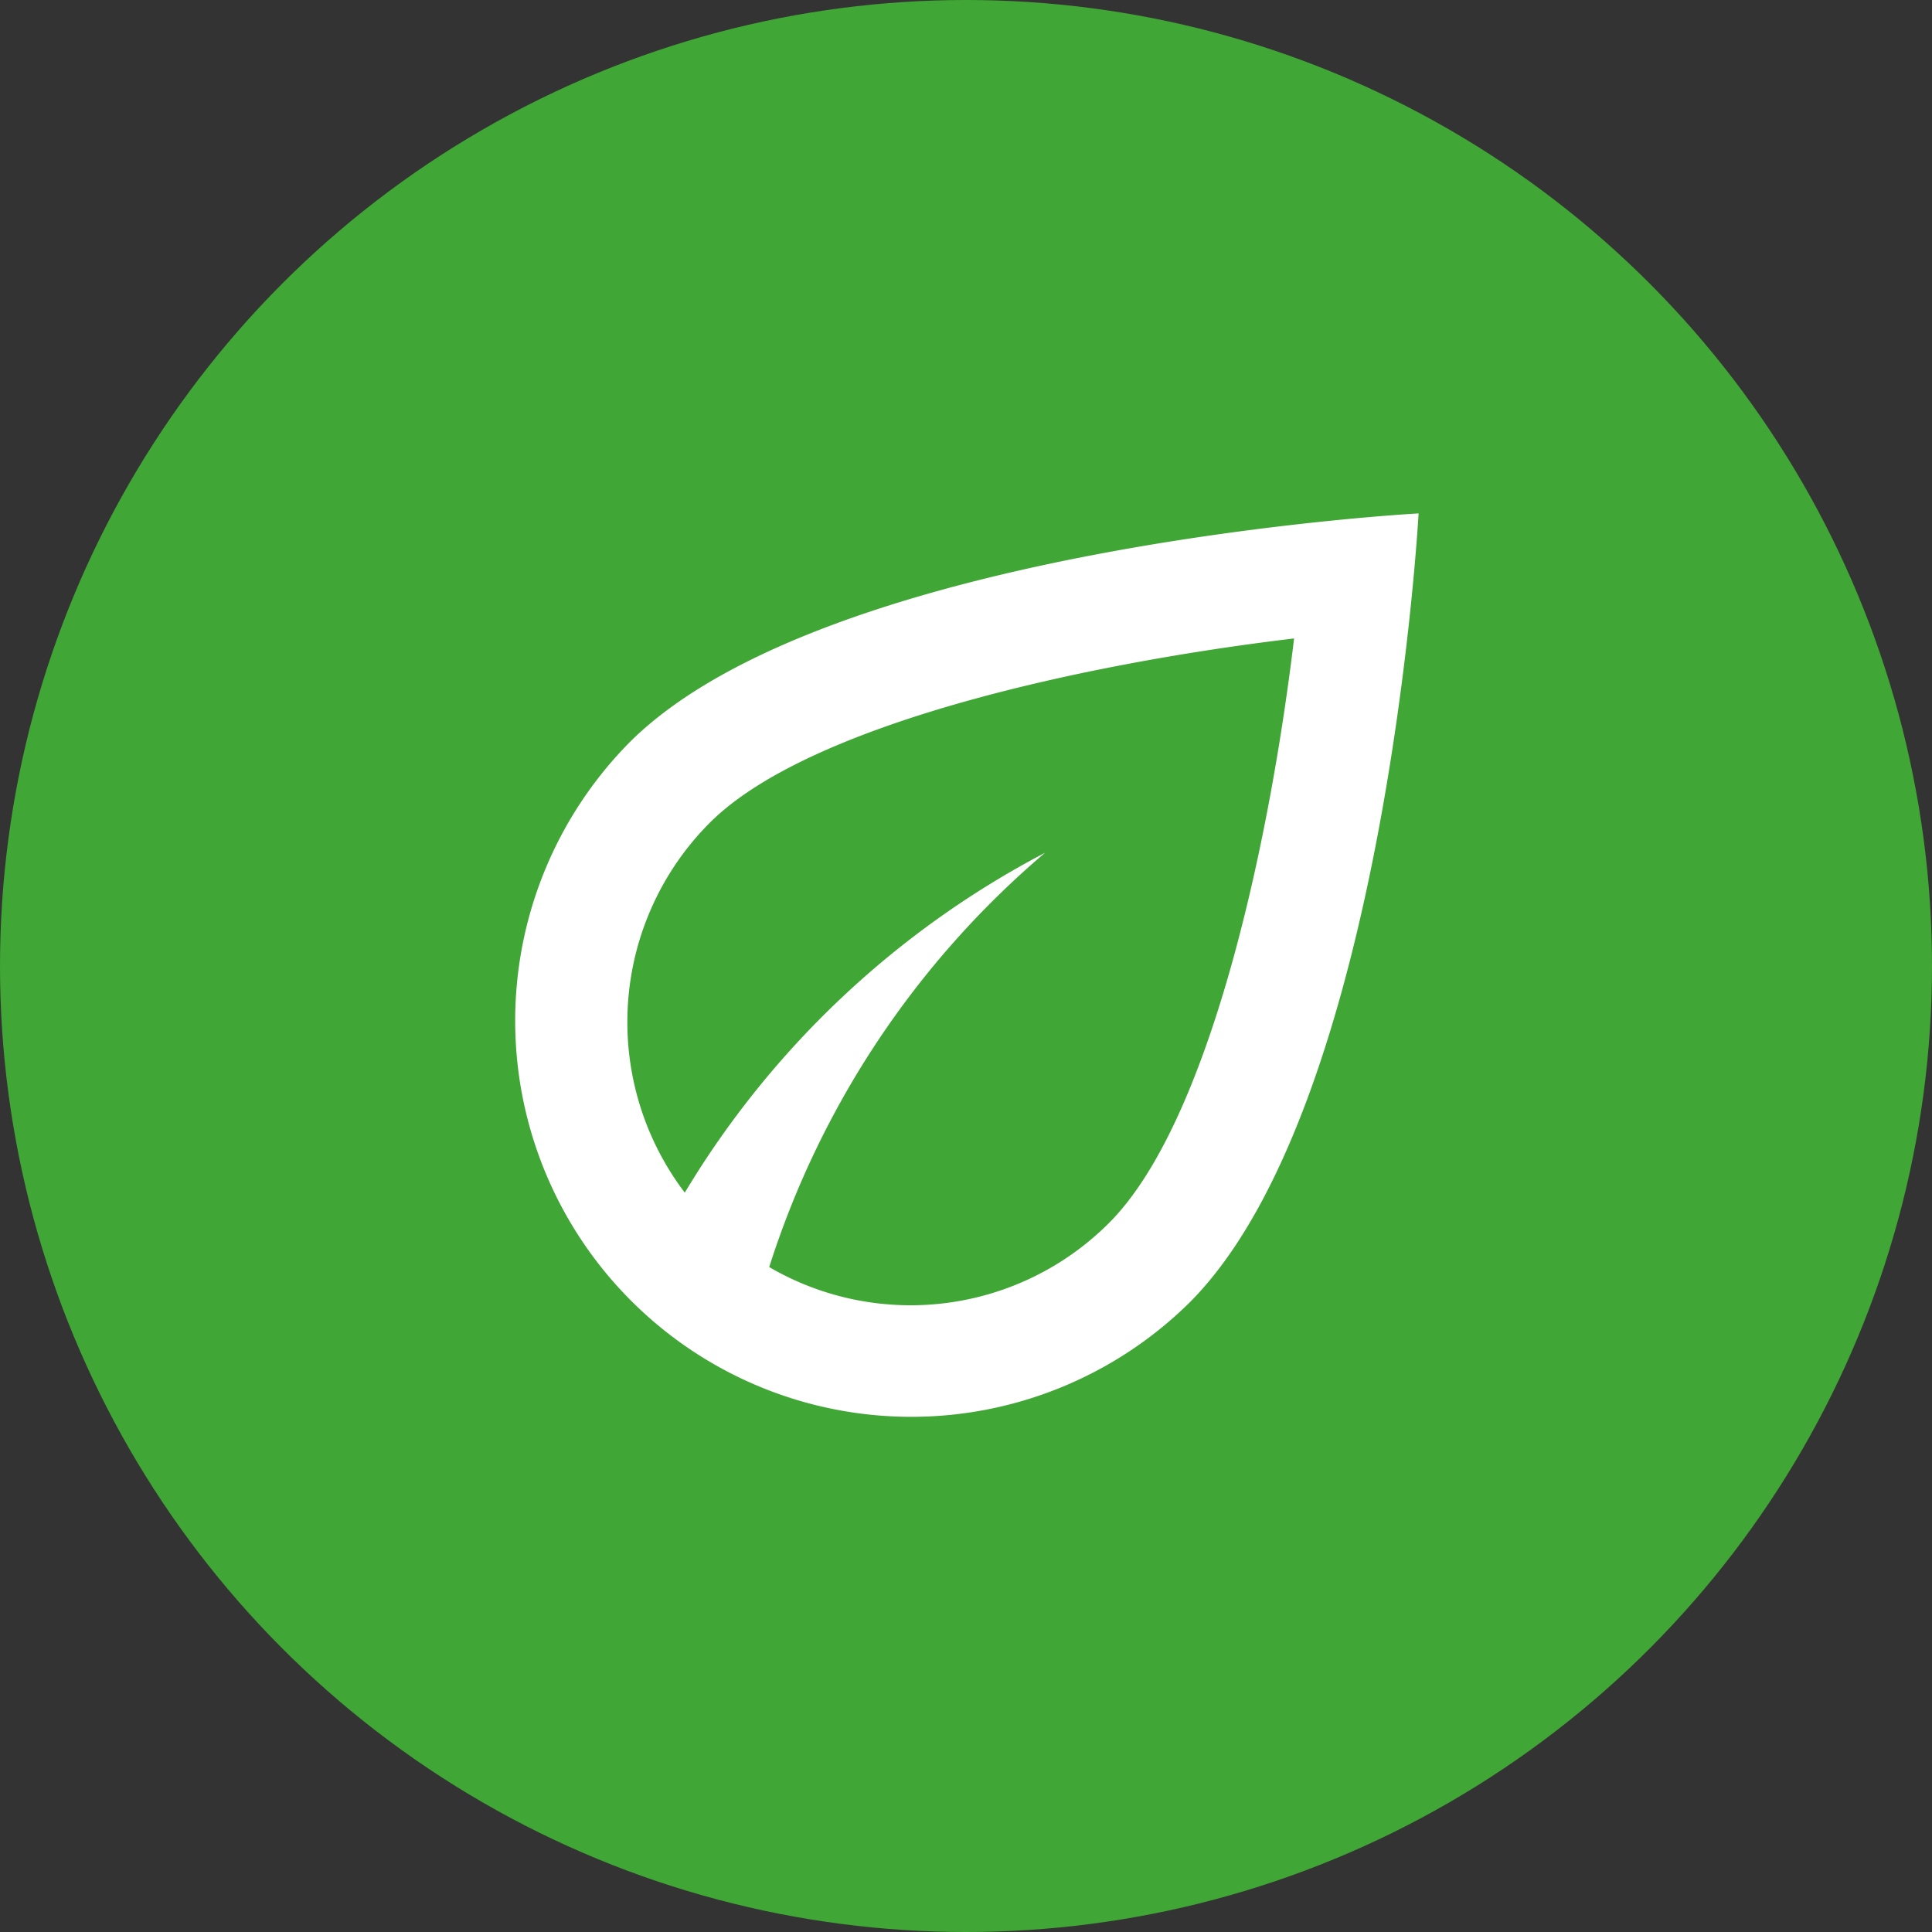
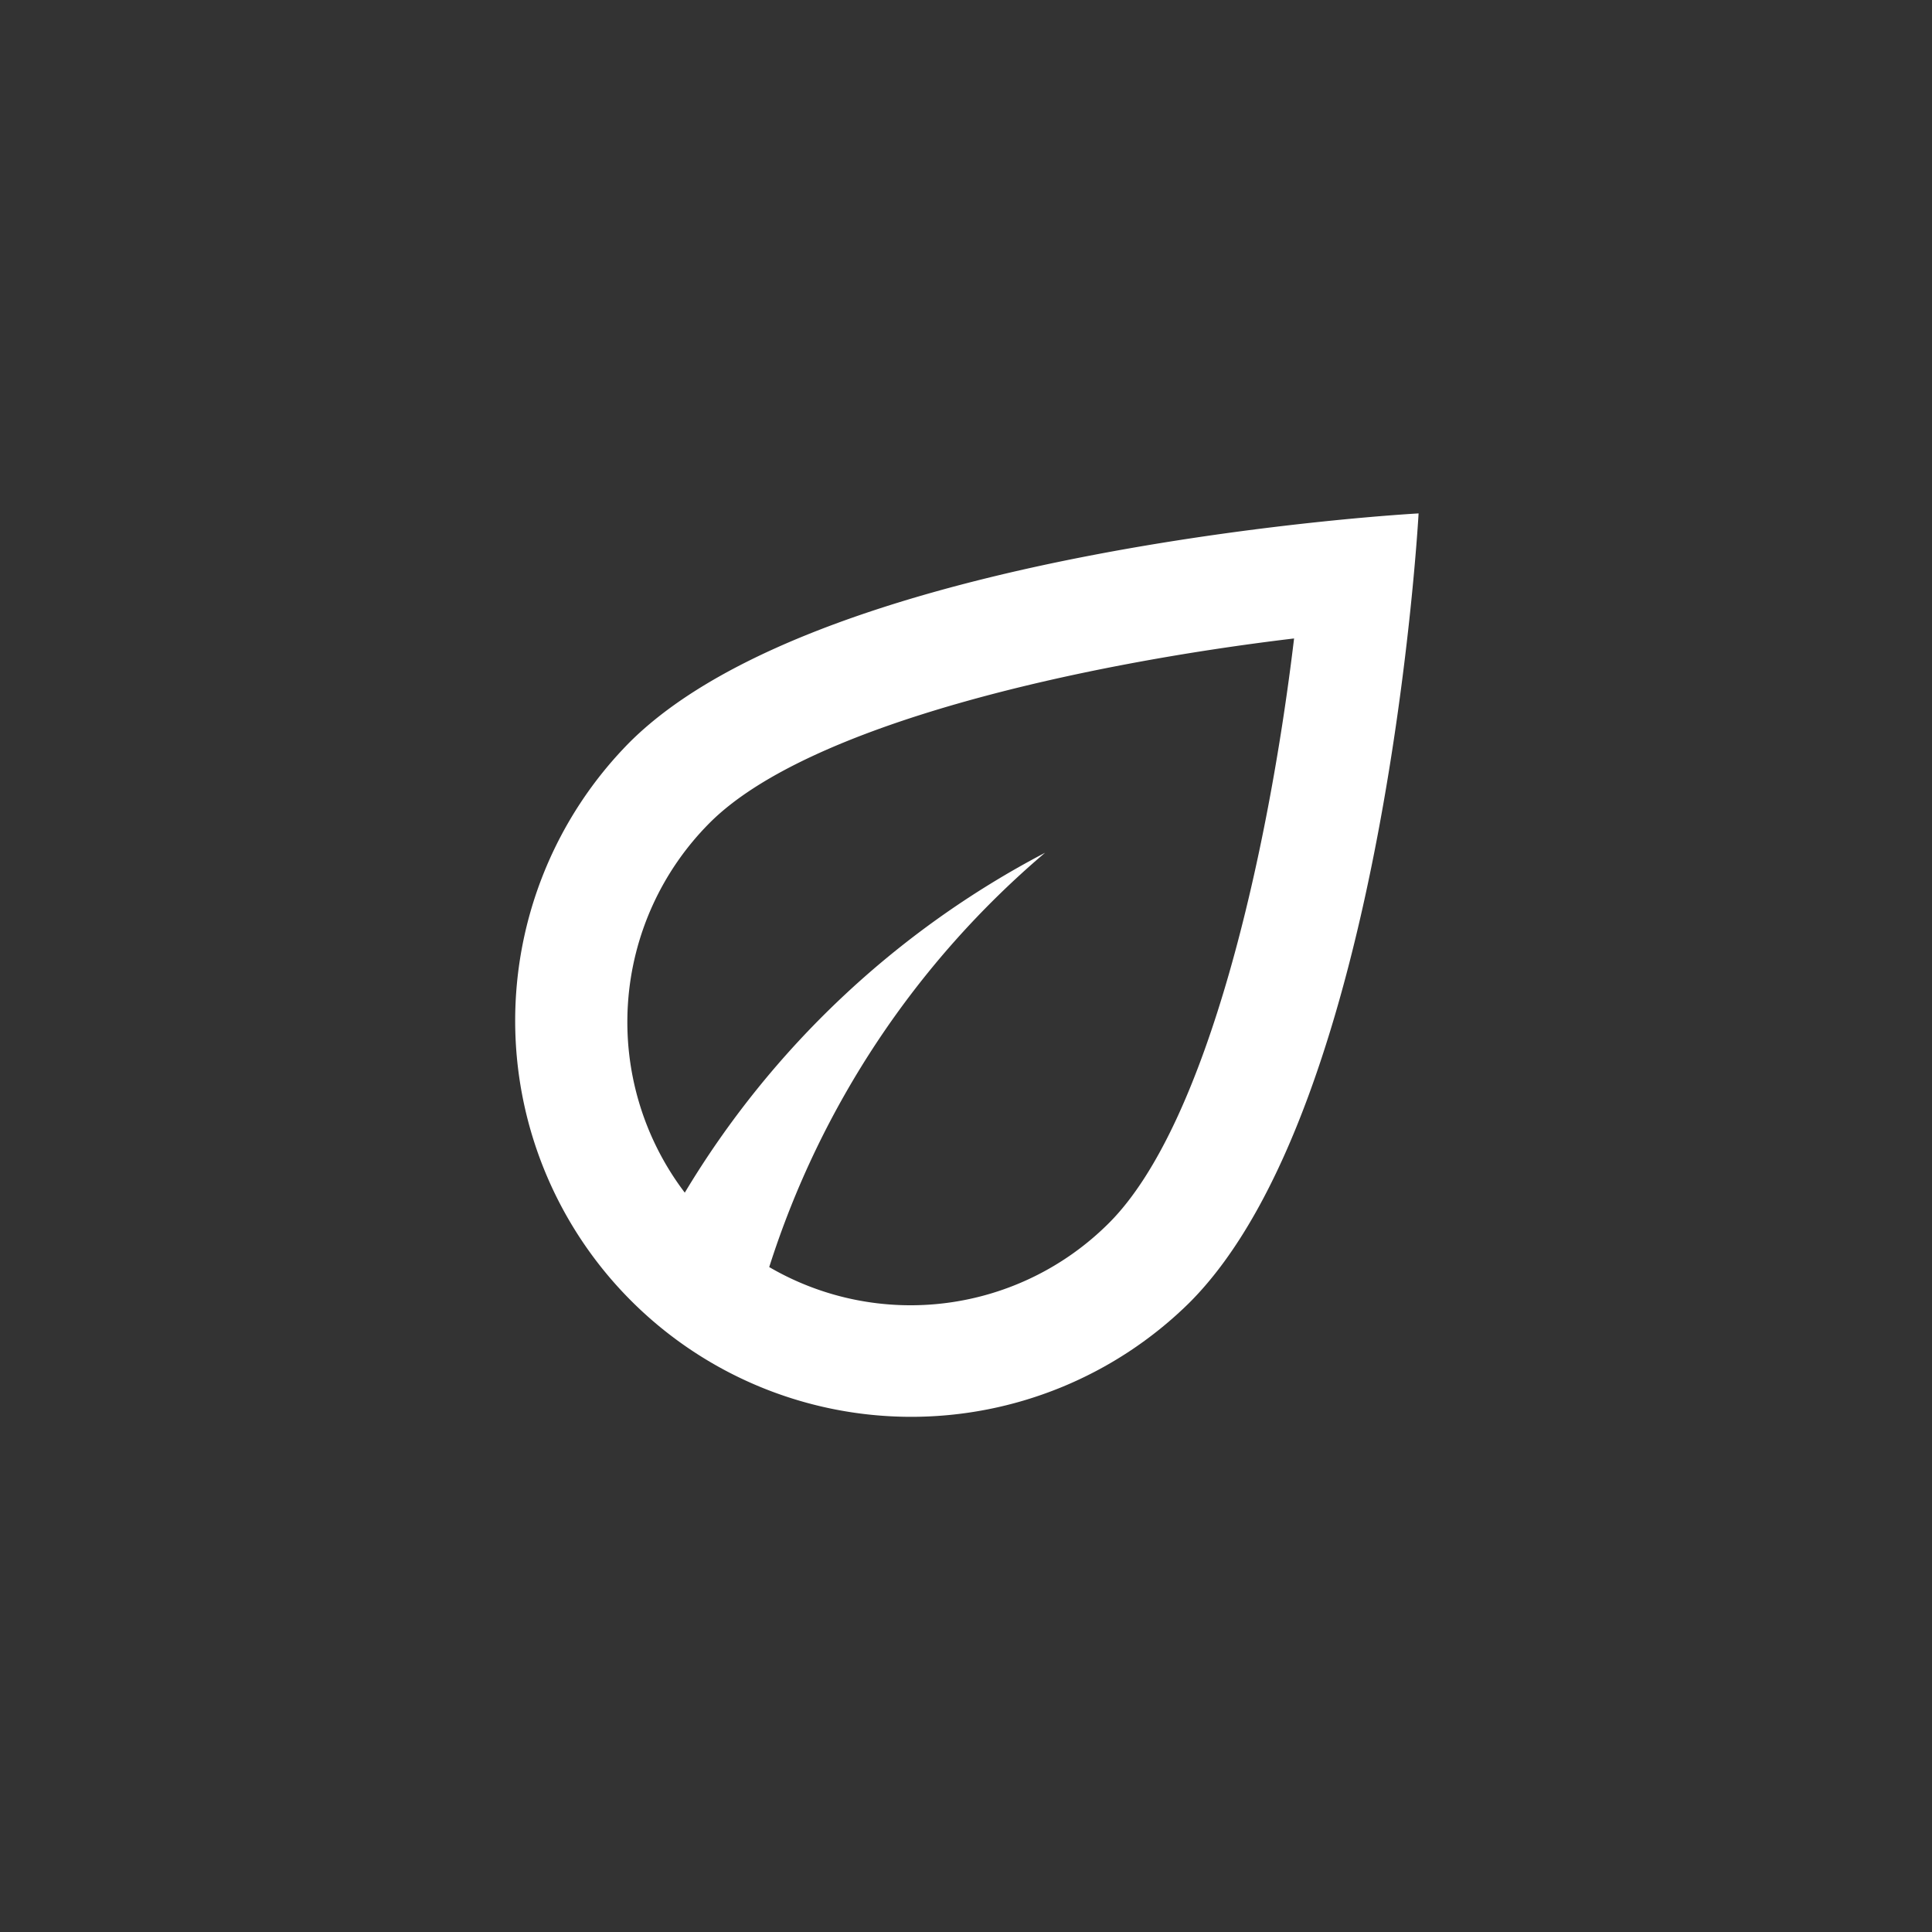
<svg xmlns="http://www.w3.org/2000/svg" width="25" height="25" viewBox="0 0 108 108">
  <rect x="0" y="0" width="108" height="108" fill="#333333" stroke="none" />
  <defs>
    <style>.cls-1{fill:#40a635;}.cls-2{fill:#fff;}</style>
  </defs>
  <g id="Ebene_2" data-name="Ebene 2">
    <g id="Ebene_1-2" data-name="Ebene 1">
-       <circle class="cls-1" cx="54" cy="54" r="54" />
      <path class="cls-2" d="M35.18,41.51A22.14,22.14,0,0,0,66.49,72.82c11-11,12.81-44.12,12.81-44.12S46.18,30.5,35.18,41.51ZM62,68.36a15.68,15.68,0,0,1-19,2.47A50.46,50.46,0,0,1,58.42,47.67a51.14,51.14,0,0,0-20.14,19A15.77,15.77,0,0,1,39.67,46c5.5-5.51,20.78-8.89,32.67-10.31C70.92,47.55,67.53,62.82,62,68.36Z" />
    </g>
  </g>
</svg>